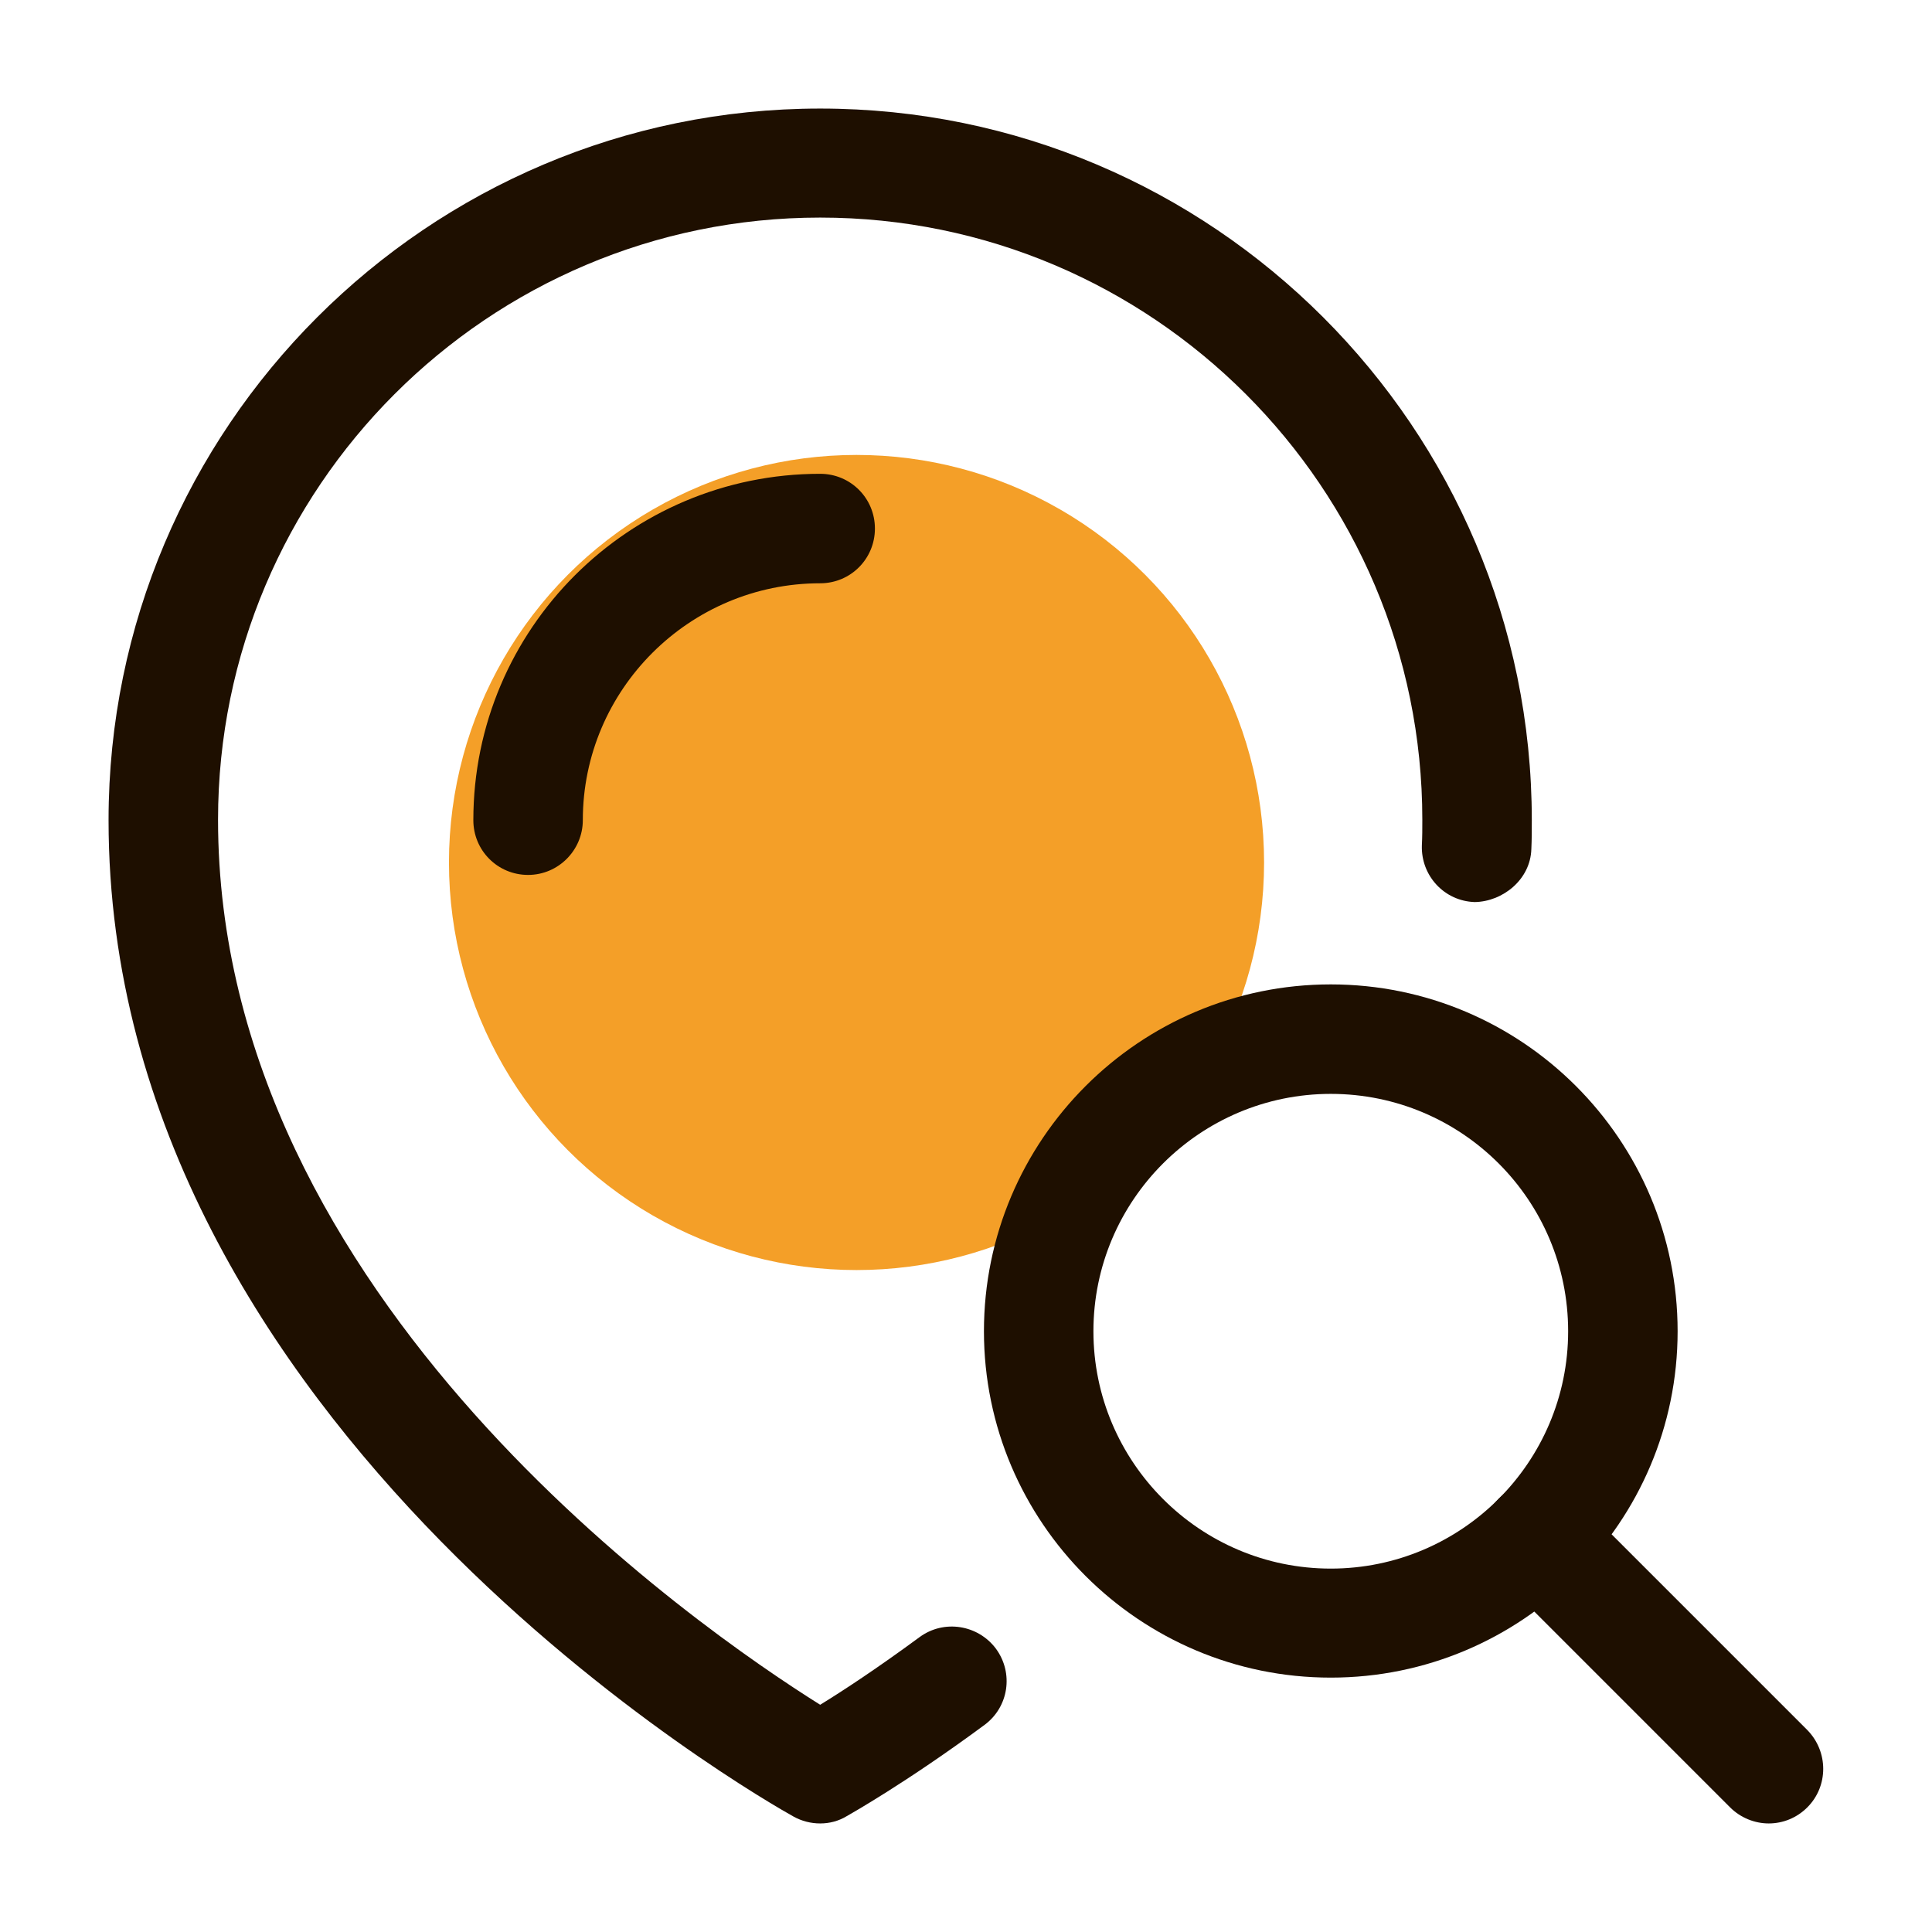
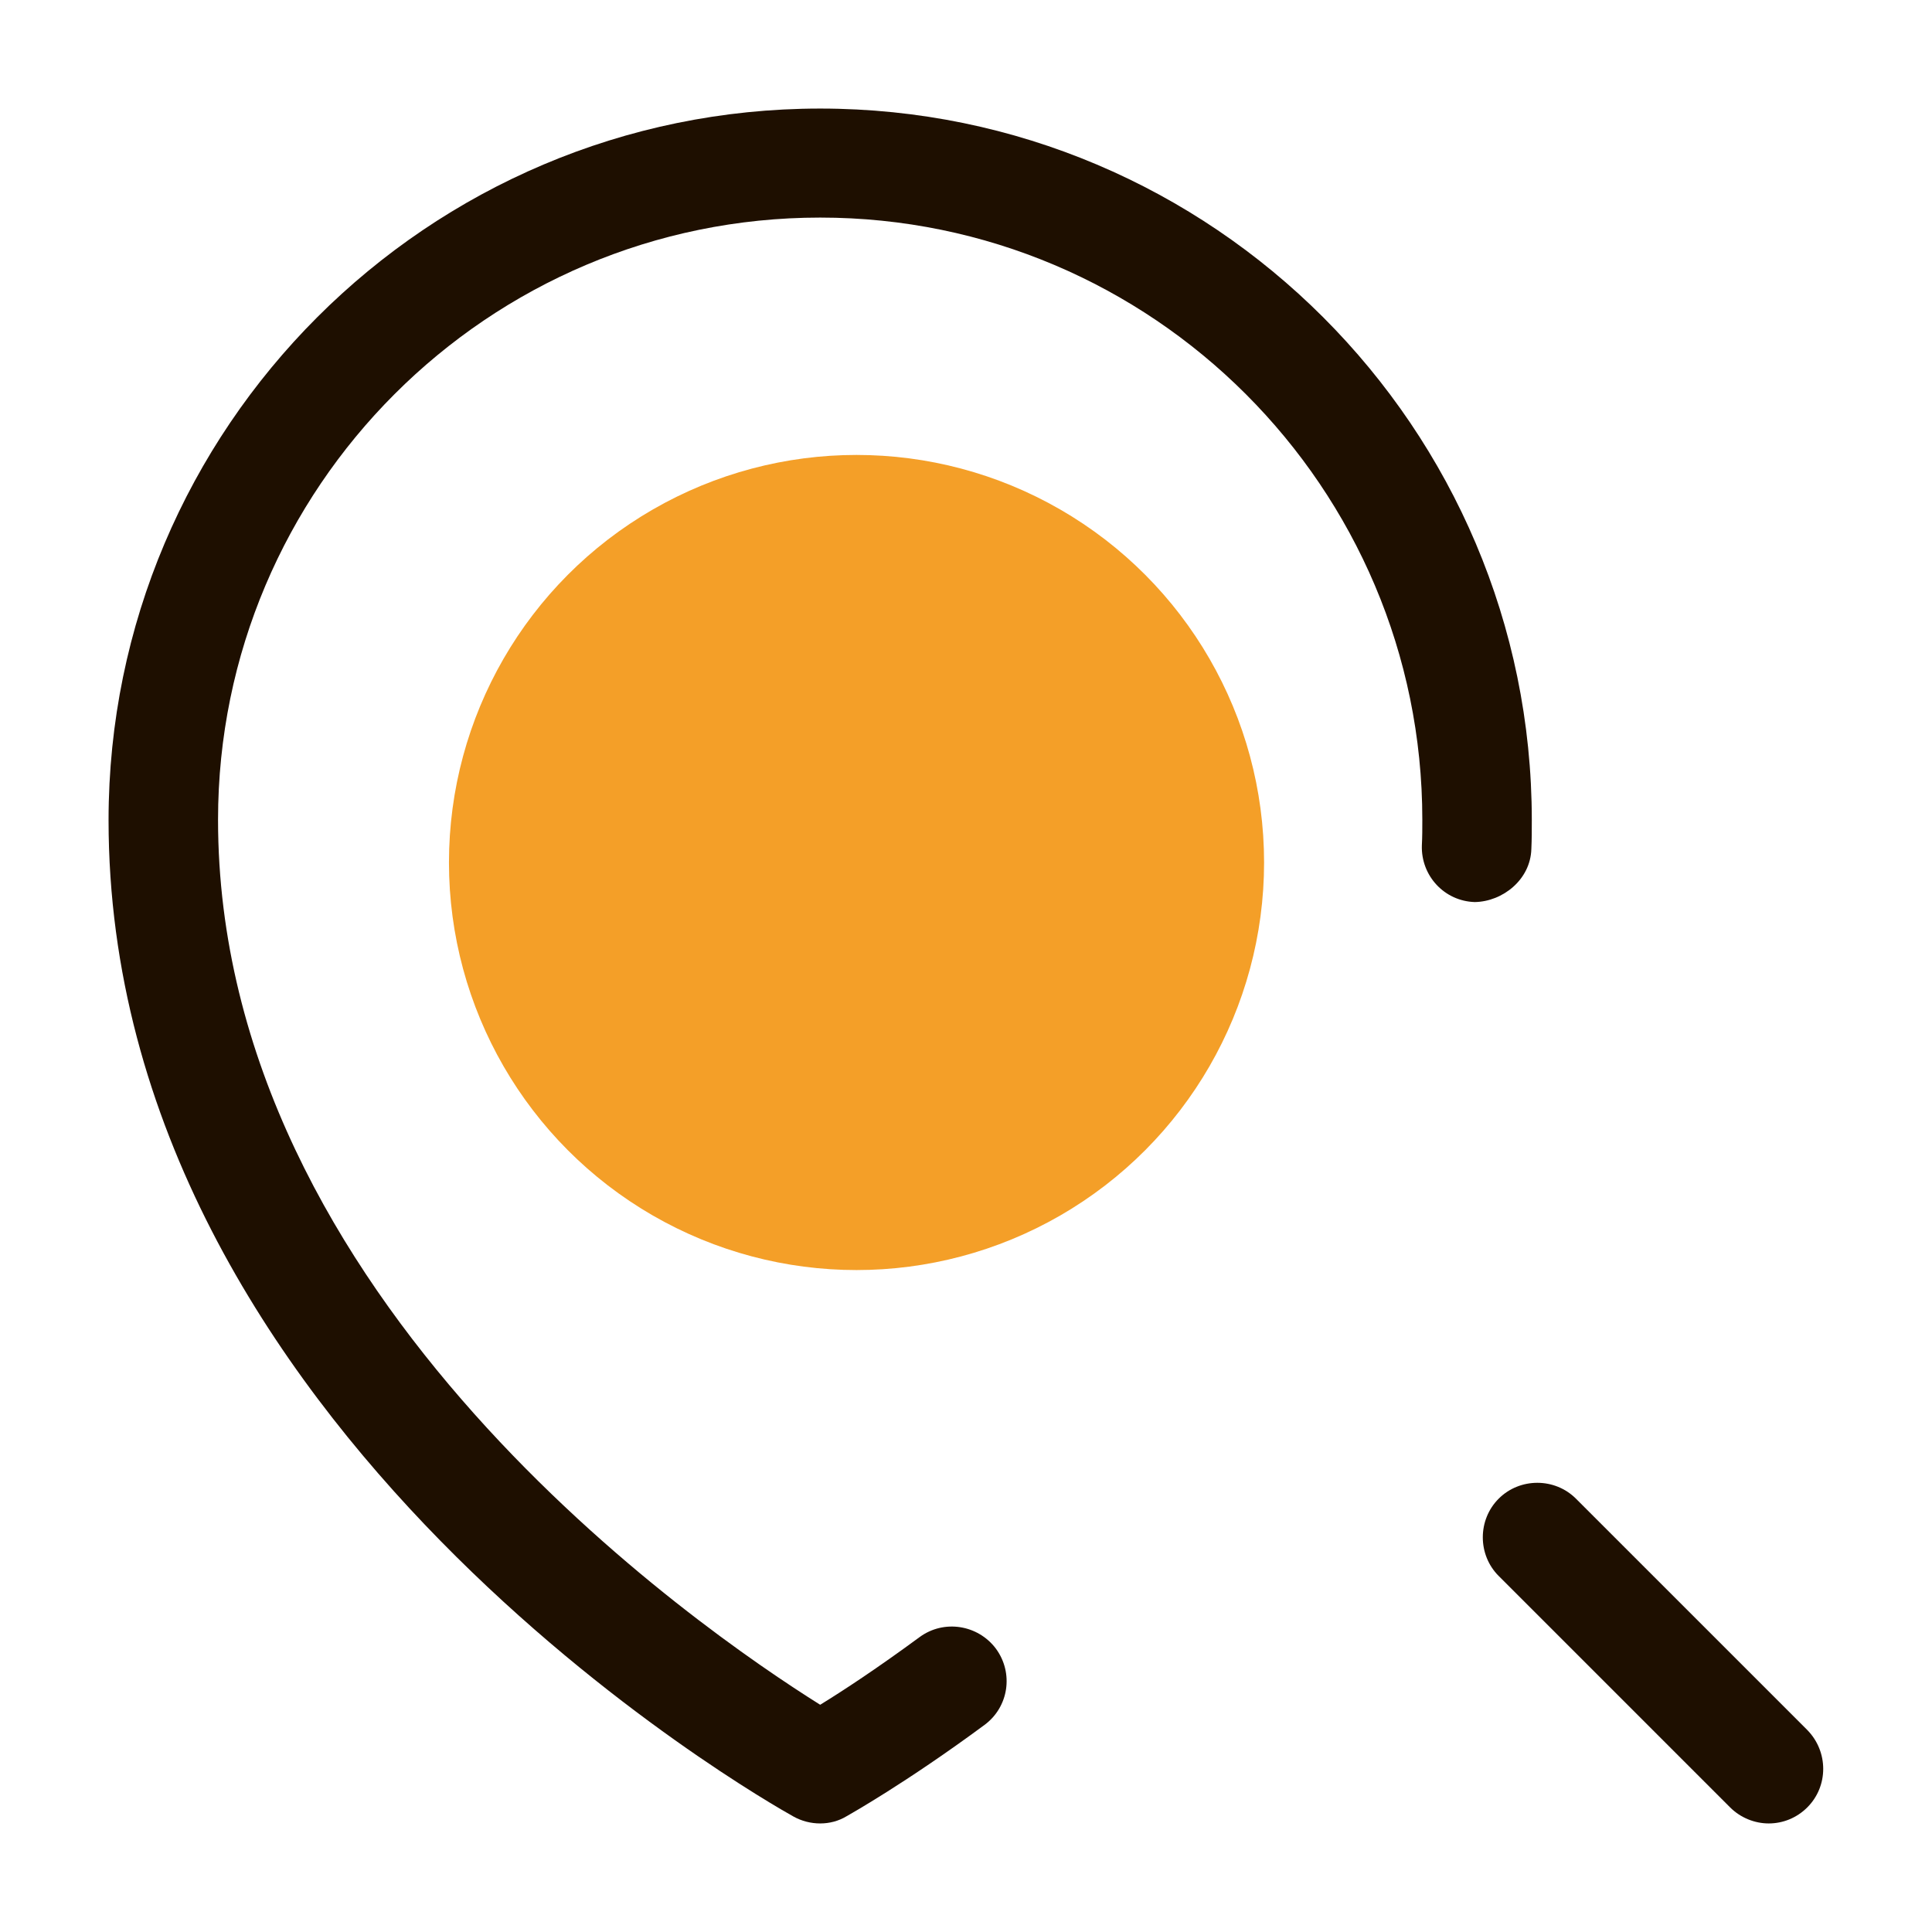
<svg xmlns="http://www.w3.org/2000/svg" version="1.1" id="圖層_1" x="0px" y="0px" viewBox="0 0 42 42" style="enable-background:new 0 0 42 42;" xml:space="preserve">
  <style type="text/css">
	.st0{fill:#F49F28;}
	.st1{fill:#1E0F00;}
</style>
  <g>
    <circle class="st0" cx="18.62" cy="18.75" r="8.86" />
    <g>
      <path class="st1" d="M17.83,39.64c-0.2,0-0.4-0.05-0.58-0.15c-0.61-0.34-14.89-8.42-14.89-21.66C2.36,9.3,9.3,2.36,17.83,2.36    S33.3,9.3,33.3,17.83c0,0.21,0,0.42-0.01,0.63c-0.02,0.66-0.62,1.14-1.23,1.15c-0.66-0.02-1.17-0.57-1.15-1.23    c0.01-0.19,0.01-0.37,0.01-0.56c0-7.22-5.87-13.09-13.09-13.09S4.74,10.6,4.74,17.82c0,10.42,10.49,17.61,13.09,19.24    c0.49-0.3,1.25-0.8,2.16-1.47c0.53-0.39,1.27-0.27,1.66,0.25c0.39,0.53,0.28,1.27-0.25,1.66c-1.72,1.27-2.94,1.95-2.99,1.98    C18.23,39.59,18.03,39.64,17.83,39.64z" />
-       <path class="st1" d="M11.48,19.02c-0.66,0-1.19-0.53-1.19-1.19c0-4.16,3.38-7.53,7.54-7.53c0.66,0,1.19,0.53,1.19,1.19    c0,0.66-0.53,1.19-1.19,1.19c-2.84,0-5.16,2.31-5.16,5.15C12.67,18.48,12.14,19.02,11.48,19.02z" />
-       <path class="st1" d="M28.93,36.47c-4.16,0-7.54-3.38-7.54-7.53c0-4.16,3.38-7.54,7.54-7.54s7.54,3.38,7.54,7.54    C36.47,33.09,33.09,36.47,28.93,36.47z M28.93,23.78c-2.84,0-5.16,2.31-5.16,5.16c0,2.84,2.31,5.16,5.16,5.16    c2.84,0,5.16-2.31,5.16-5.16S31.78,23.78,28.93,23.78z" />
      <path class="st1" d="M38.45,39.64c-0.3,0-0.61-0.12-0.84-0.35l-5.03-5.03c-0.46-0.46-0.46-1.22,0-1.68s1.22-0.46,1.68,0l5.03,5.03    c0.46,0.47,0.46,1.22,0,1.68C39.06,39.52,38.76,39.64,38.45,39.64z" />
    </g>
  </g>
</svg>